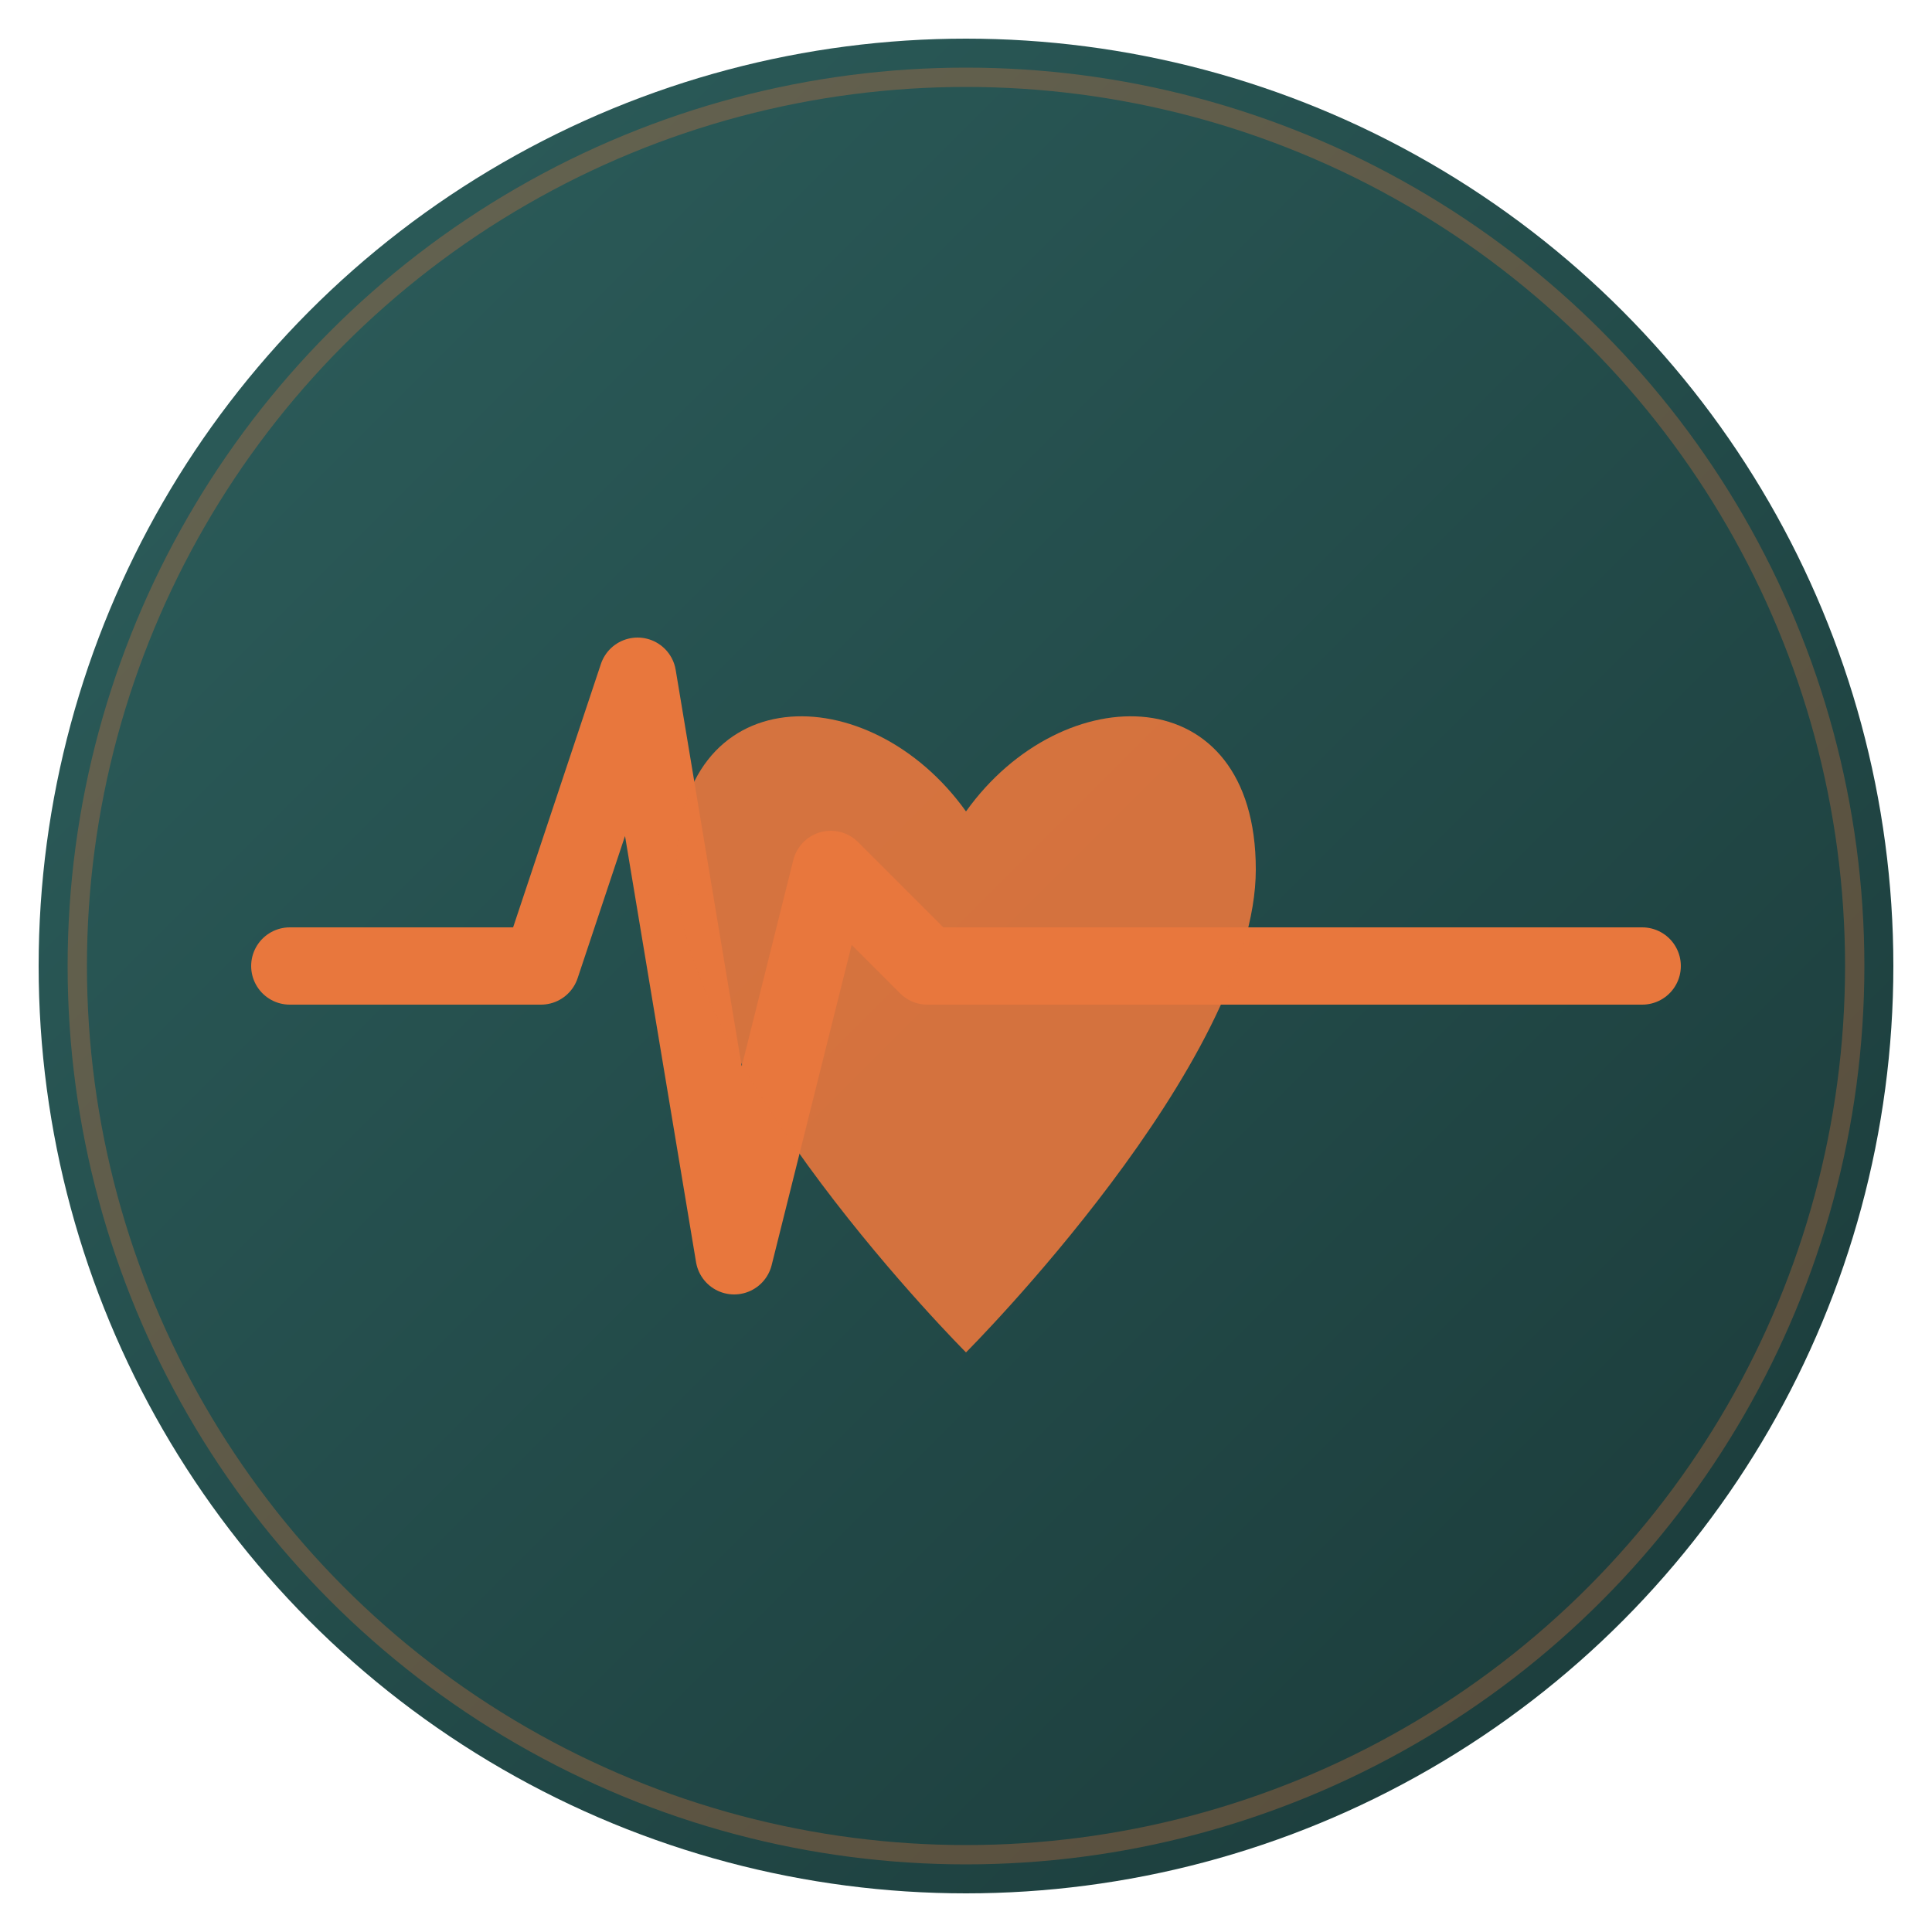
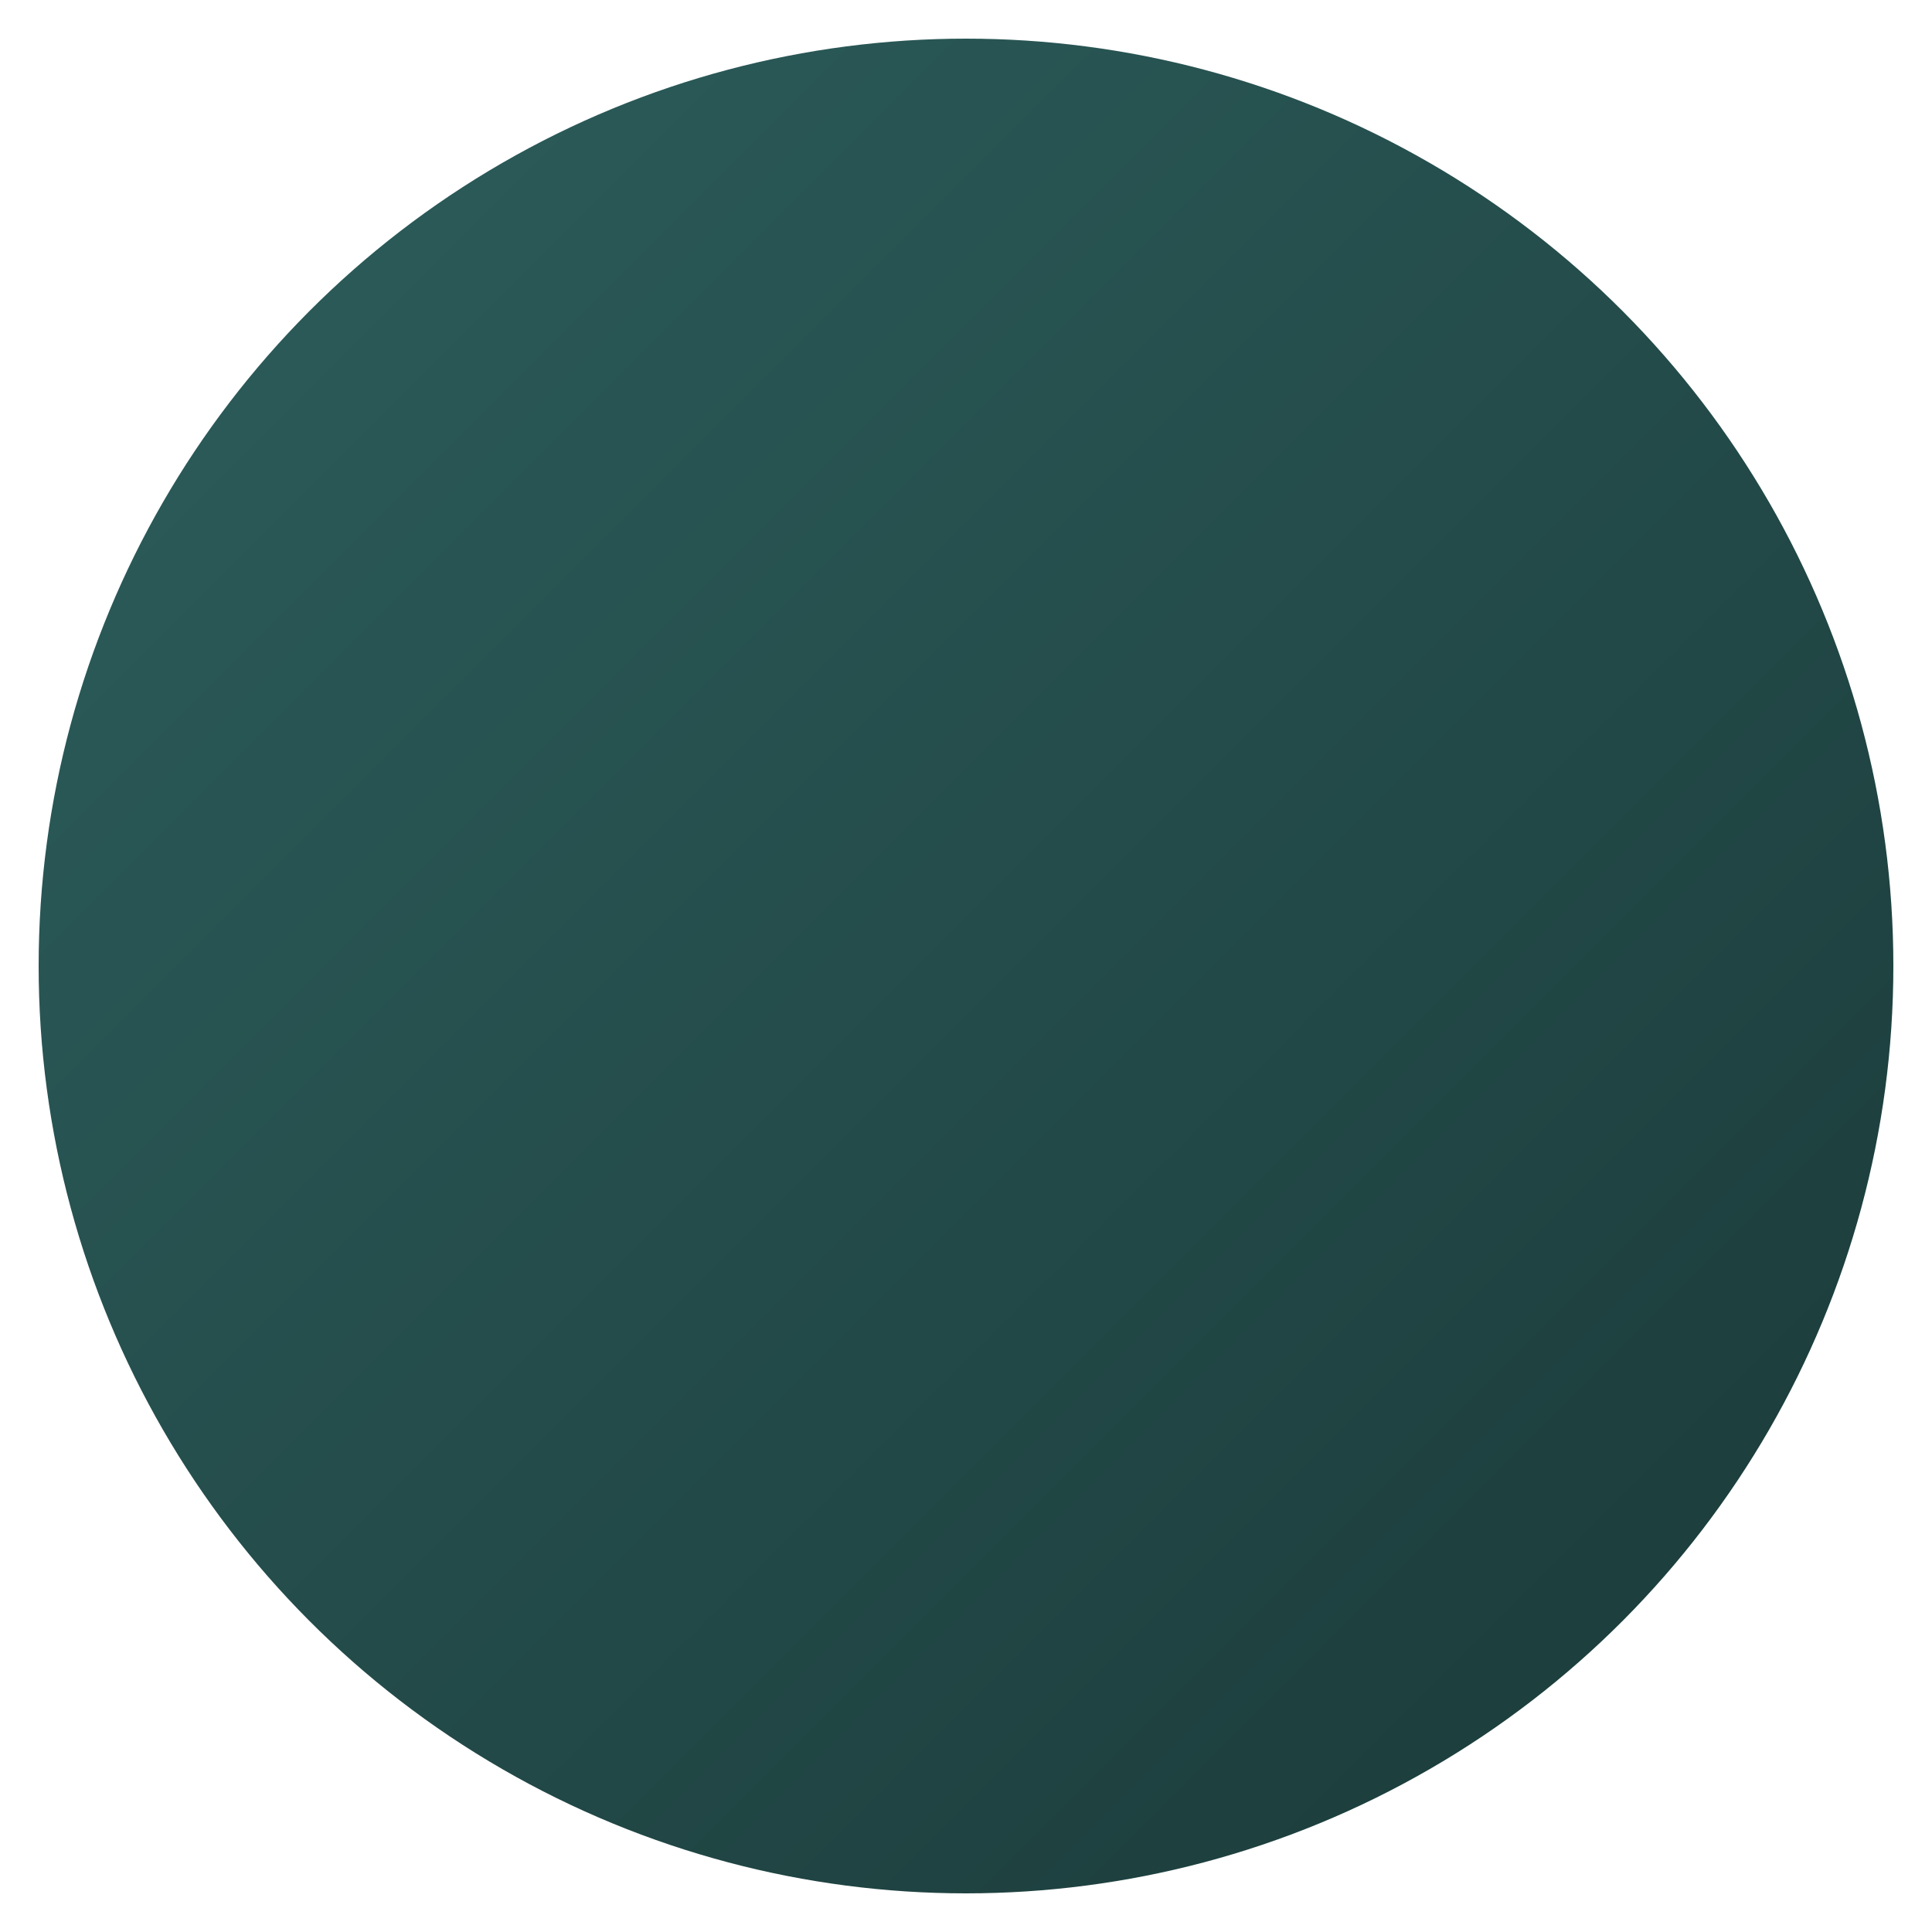
<svg xmlns="http://www.w3.org/2000/svg" viewBox="0 0 100 100">
  <defs>
    <linearGradient id="gradientBg" x1="0%" y1="0%" x2="100%" y2="100%">
      <stop offset="0%" style="stop-color:#2D5F5D;stop-opacity:1" />
      <stop offset="100%" style="stop-color:#1a3938;stop-opacity:1" />
    </linearGradient>
  </defs>
  <circle cx="50" cy="50" r="48" fill="url(#gradientBg)" />
-   <path d="M 15 50 L 28 50 L 33 35 L 38 65 L 43 45 L 48 50 L 85 50" stroke="#E8773D" stroke-width="4" fill="none" stroke-linecap="round" stroke-linejoin="round" />
-   <path d="M 50 70 C 50 70, 35 55, 35 45 C 35 35, 45 35, 50 42 C 55 35, 65 35, 65 45 C 65 55, 50 70, 50 70 Z" fill="#E8773D" opacity="0.9" />
-   <circle cx="50" cy="50" r="46" fill="none" stroke="#E8773D" stroke-width="1" opacity="0.3" />
</svg>